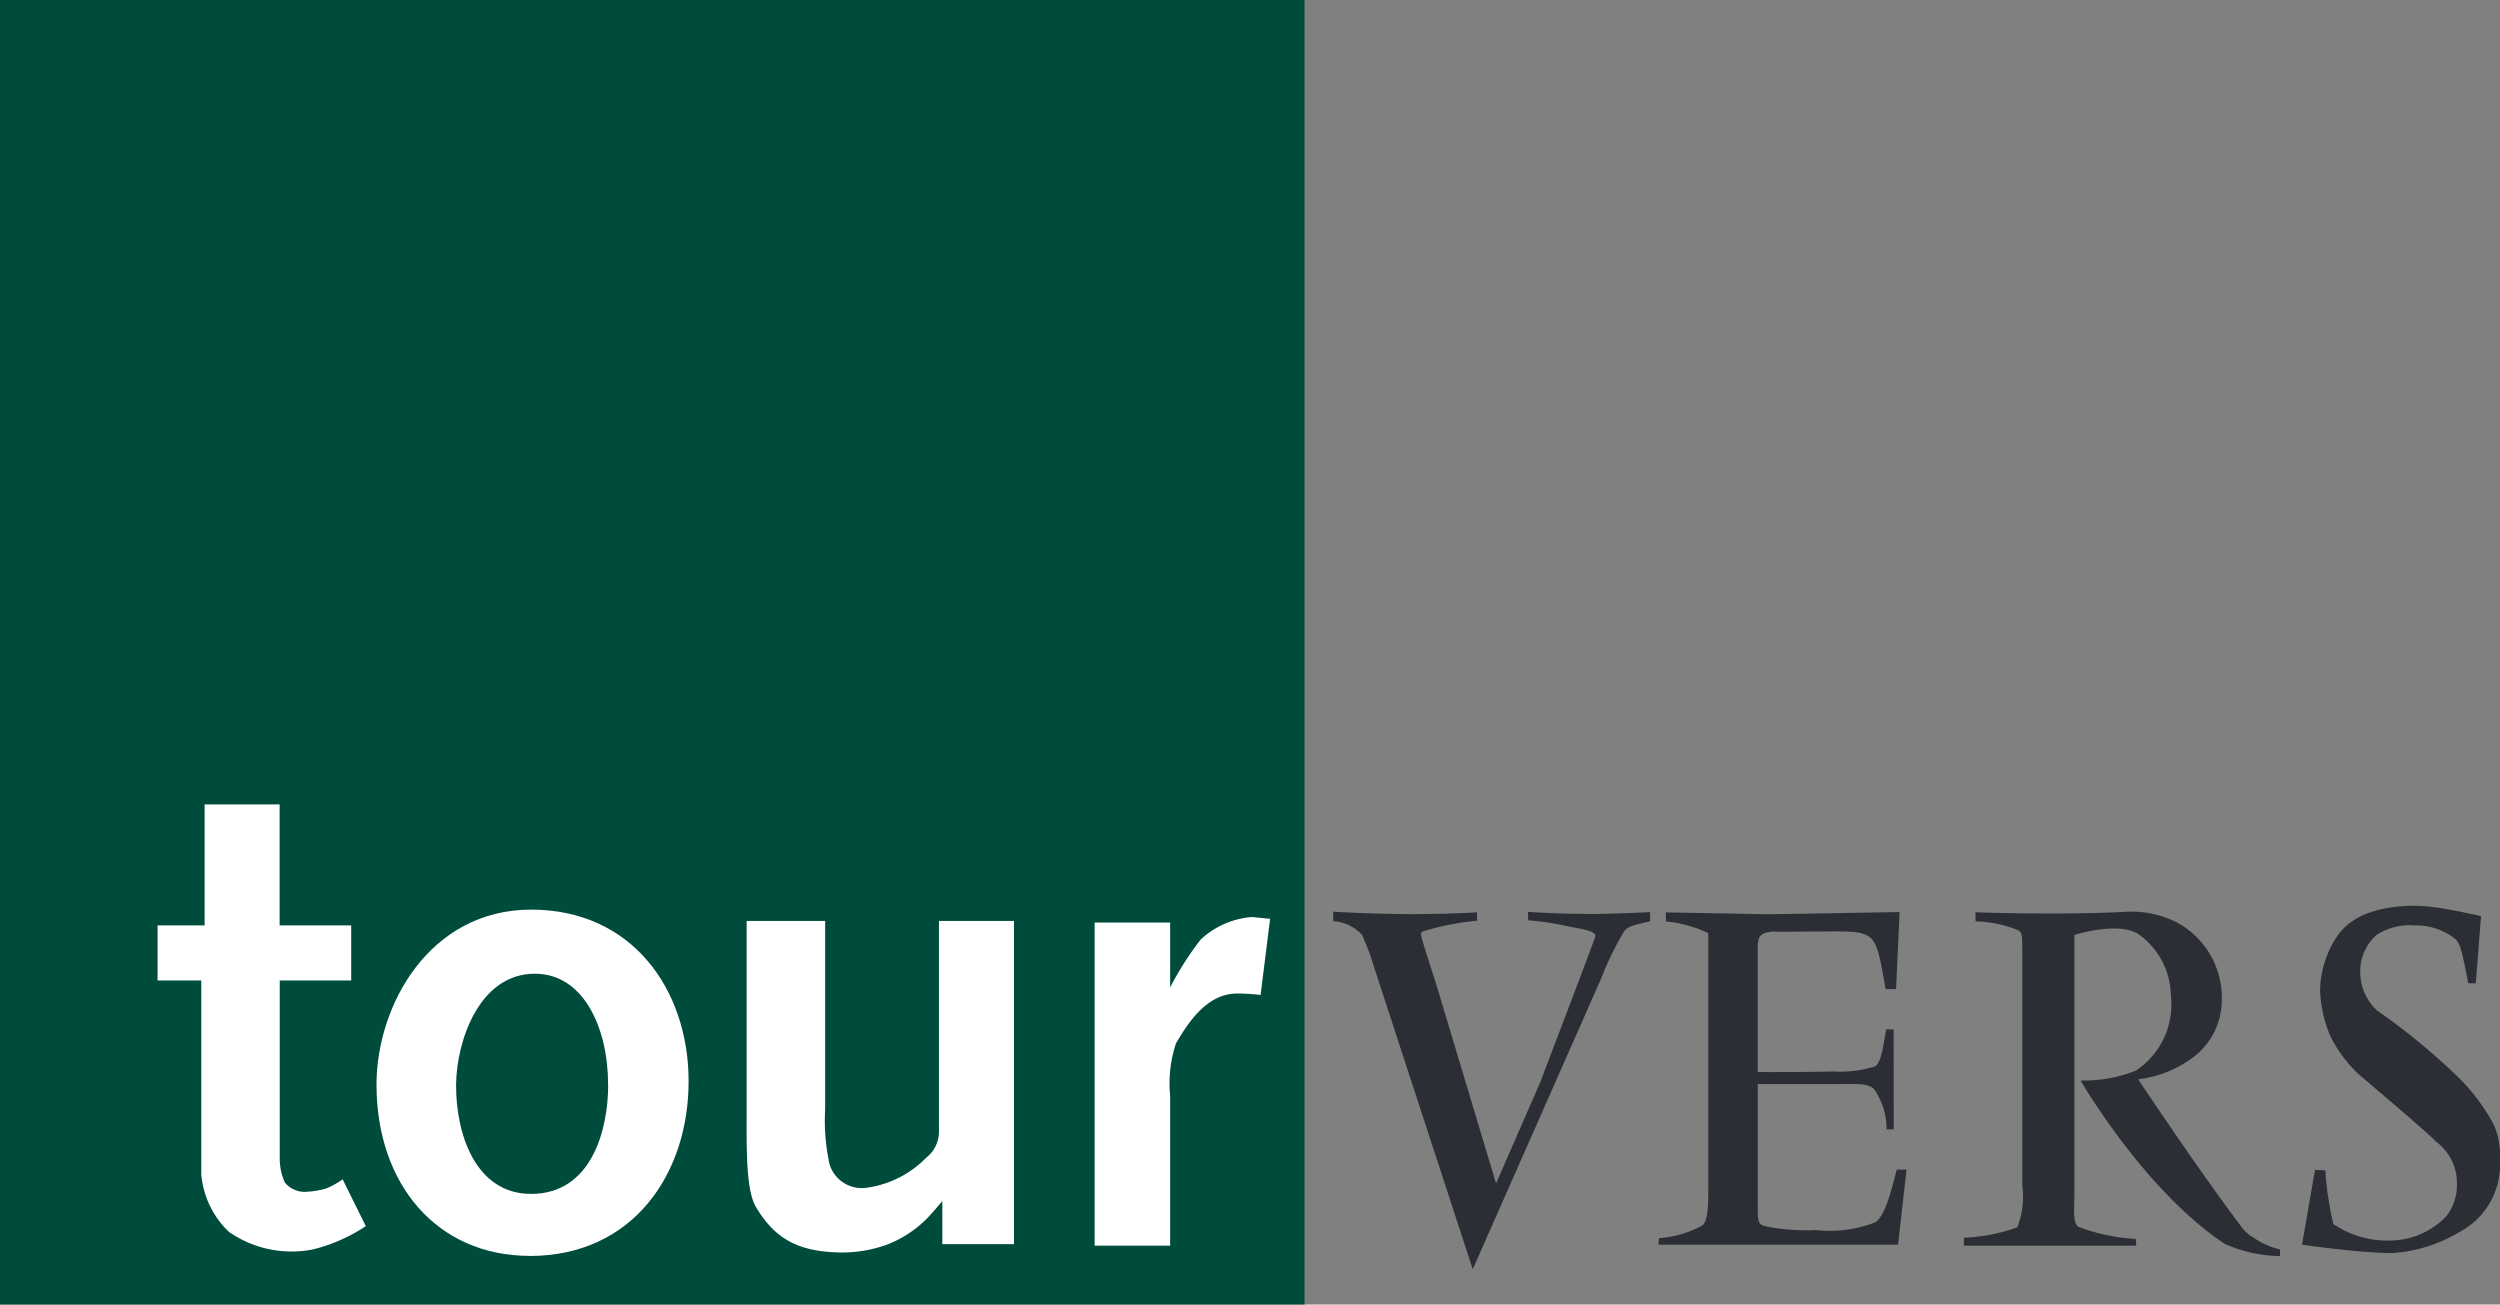
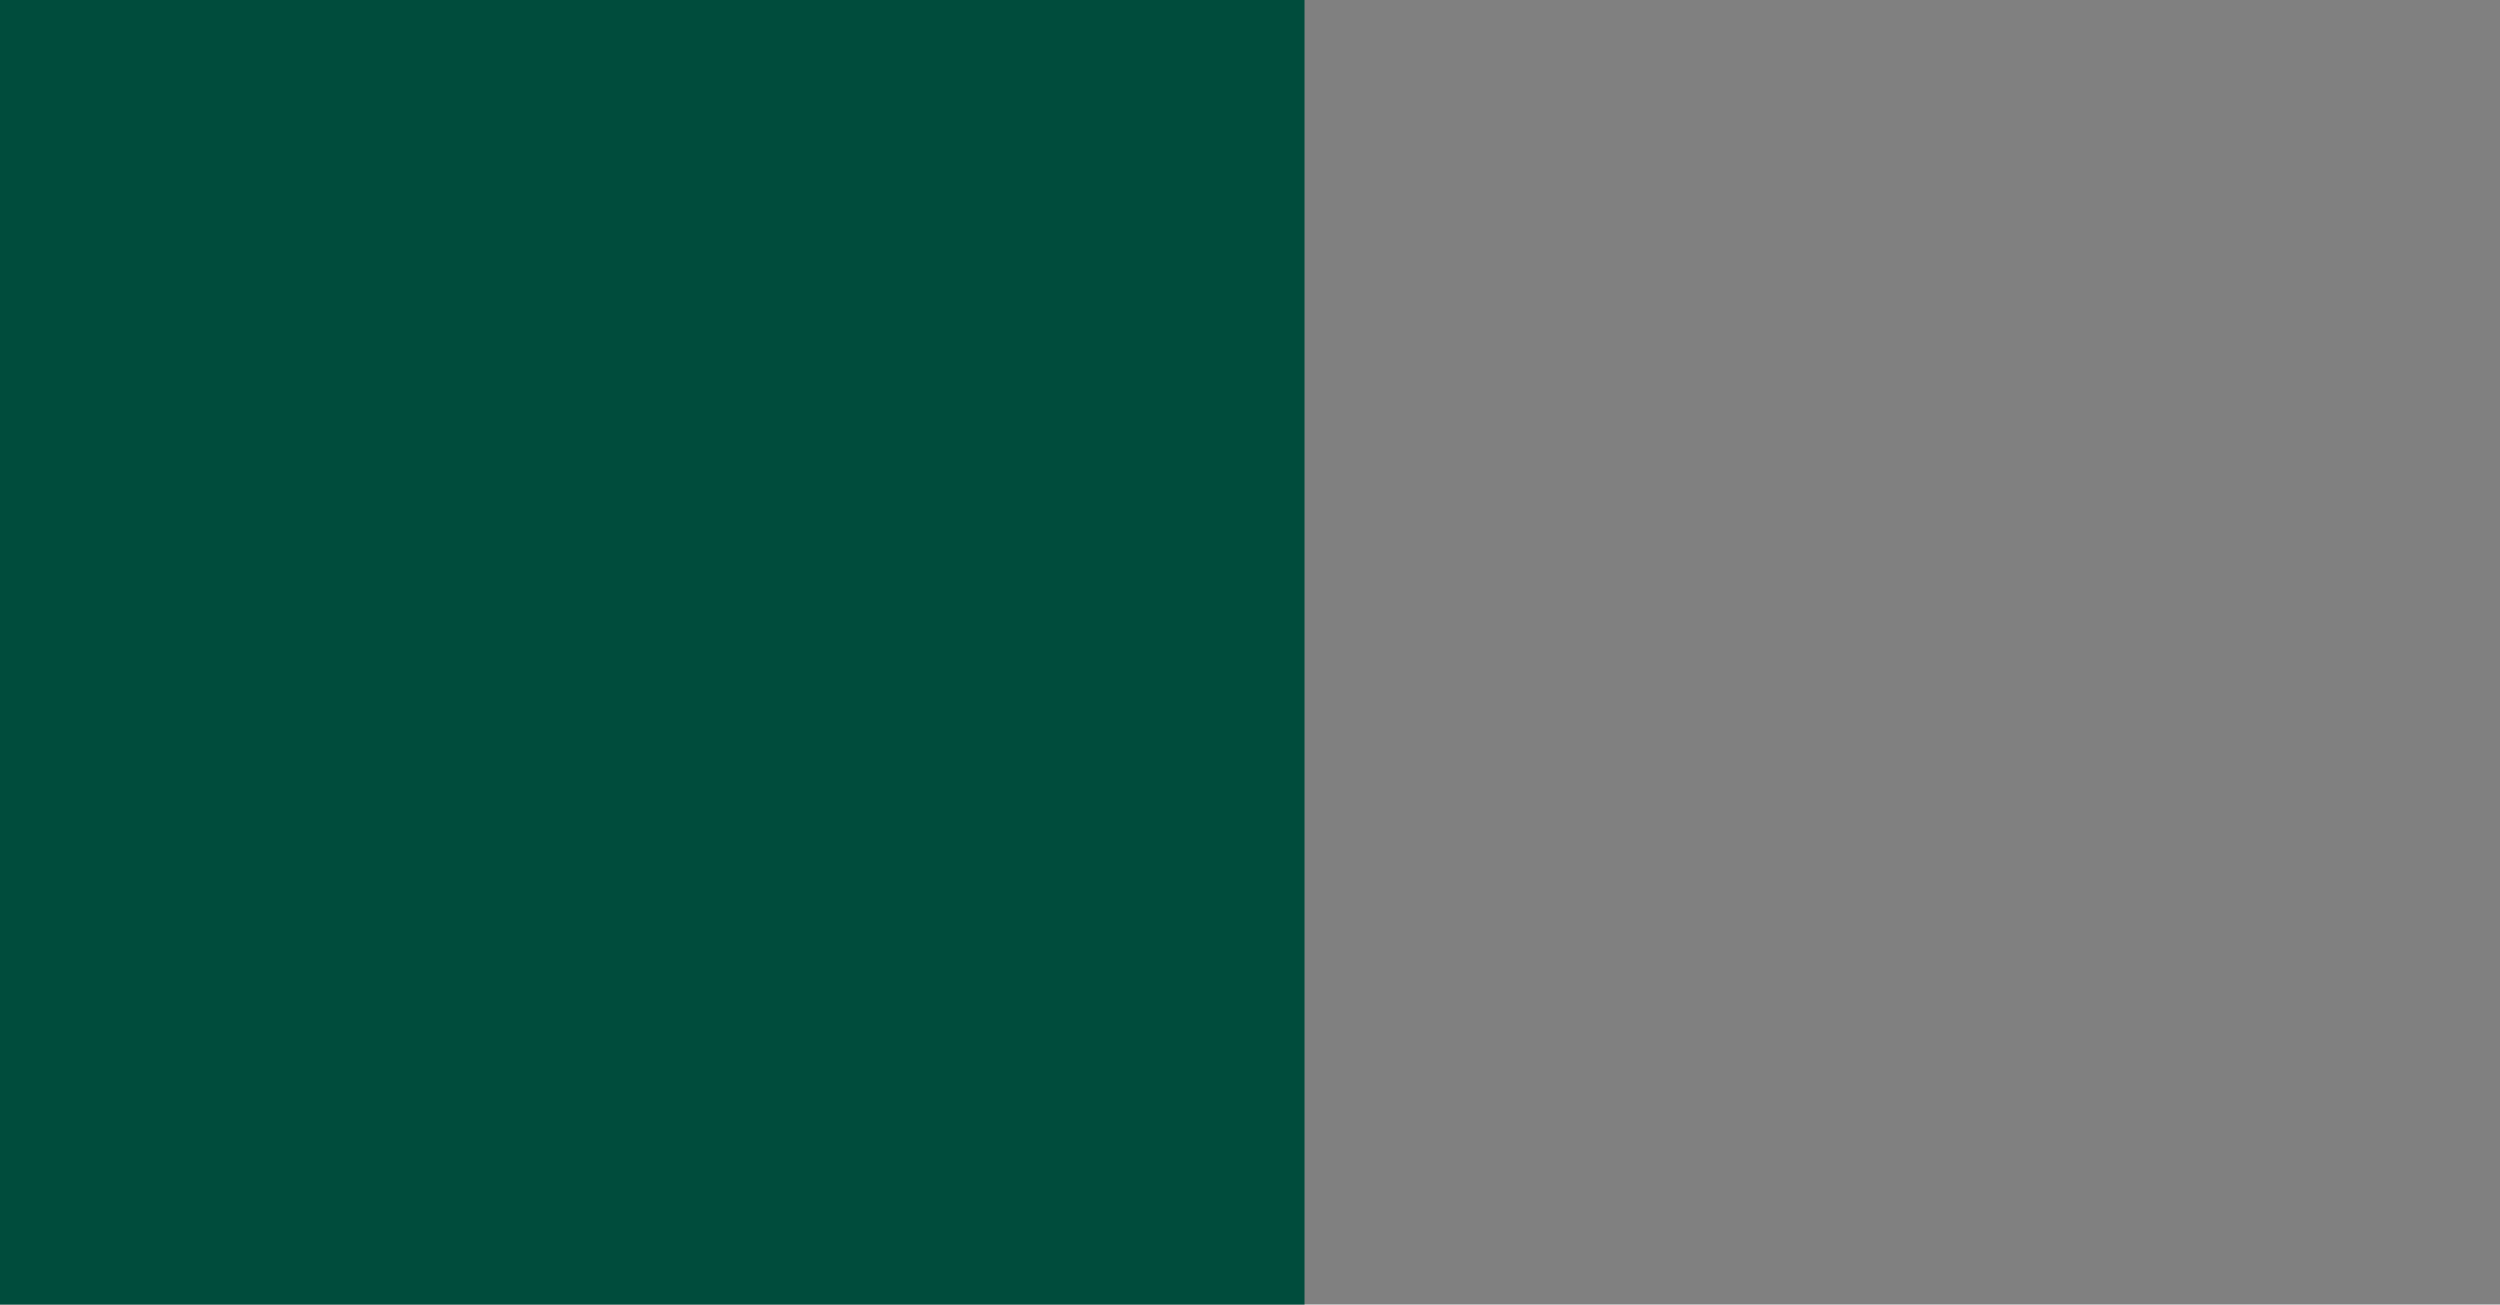
<svg xmlns="http://www.w3.org/2000/svg" width="120" height="62.617" viewBox="0 0 120 62.617">
  <rect x="0" y="0" width="120" height="62.617" fill="#808080" stroke="none" />
  <defs>
    <clipPath id="clip-path">
-       <path id="Pfad_97" data-name="Pfad 97" d="M0,20.581H120V-42.036H0Z" transform="translate(0 42.036)" fill="none" />
-     </clipPath>
+       </clipPath>
  </defs>
  <g id="Gruppe_551" data-name="Gruppe 551" transform="translate(0 42.036)">
    <path id="Pfad_88" data-name="Pfad 88" d="M0,20.581H62.617V-42.036H0Z" transform="translate(0 0)" fill="#004c3c" />
    <g id="Gruppe_565" data-name="Gruppe 565" transform="translate(0 -42.036)" clip-path="url(#clip-path)">
      <g id="Gruppe_557" data-name="Gruppe 557" transform="translate(7.564 38.612)">
        <path id="Pfad_89" data-name="Pfad 89" d="M0,2.778V.135H2.258V-5.673h3.6V.133H9.294V2.778H5.863v8.544a2.8,2.8,0,0,0,.25,1.163,1.256,1.256,0,0,0,1.12.429,3.769,3.769,0,0,0,.9-.167,4.055,4.055,0,0,0,.749-.425l1.113,2.246a8.063,8.063,0,0,1-2.513,1.113,5.252,5.252,0,0,1-4.073-.849,4.347,4.347,0,0,1-1.312-2.748V2.778Z" transform="translate(0 5.673)" fill="#fff" />
      </g>
      <g id="Gruppe_558" data-name="Gruppe 558" transform="translate(35.843 44.204)">
-         <path id="Pfad_90" data-name="Pfad 90" d="M1.237,0V9.046a9.738,9.738,0,0,0,.21,2.626,1.613,1.613,0,0,0,1.741,1.141,4.931,4.931,0,0,0,2.9-1.448A1.584,1.584,0,0,0,6.7,10.08V0H10.3V15.514H6.862V13.447c-.037.046-.666.789-.868.964A5.472,5.472,0,0,1,4.2,15.54a6.338,6.338,0,0,1-2.071.375c-2.221,0-3.316-.687-4.213-2.181-.5-.842-.447-2.972-.447-4.688V0Z" transform="translate(2.527)" fill="#fff" />
-       </g>
+         </g>
      <g id="Gruppe_559" data-name="Gruppe 559" transform="translate(52.543 44.018)">
        <path id="Pfad_91" data-name="Pfad 91" d="M2.768.027,2.311,3.683c-.247-.028-.468-.046-.66-.055s-.349-.015-.468-.013c-1.455,0-2.357,1.409-2.936,2.4A6.114,6.114,0,0,0-2.03,8.53v7.187H-5.654V.208H-2.03V3.325a14.763,14.763,0,0,1,1.464-2.3A4.067,4.067,0,0,1,1.888-.056c.073,0,.706.074.88.083" transform="translate(5.654 0.056)" fill="#fff" />
      </g>
      <g id="Gruppe_560" data-name="Gruppe 560" transform="translate(63.996 43.76)">
-         <path id="Pfad_92" data-name="Pfad 92" d="M2.269.011l0,.4A13.185,13.185,0,0,0,.152.784c-.405.133-.571.1-.571.285,0,.207.646,2.078.913,3.009l2.687,8.944L5.29,8.192c.158-.422,2.623-6.857,2.657-7.035C8,.872,7.061.78,6.581.668A13.851,13.851,0,0,0,4.727.391L4.709-.014s1.381.1,3.091.1C8.883.084,10.576,0,10.576,0V.437C9.894.613,9.513.646,9.313.945A14.9,14.9,0,0,0,8.224,3.187L2.062,17.14l-4.7-14.387a12.712,12.712,0,0,0-.614-1.661A2.04,2.04,0,0,0-4.634.433V-.023S-3.368.063-1.51.09C.425.119,2.269.011,2.269.011" transform="translate(4.634 0.023)" fill="#2b2e34" />
-       </g>
+         </g>
      <g id="Gruppe_561" data-name="Gruppe 561" transform="translate(79.61 43.779)">
-         <path id="Pfad_93" data-name="Pfad 93" d="M.007,5.145a5.11,5.11,0,0,0,2.079-.608c.267-.228.287-.9.287-1.808V-7.9c0-.855.006-1.57-.012-1.6A6.076,6.076,0,0,0,.34-10.06l-.007-.433,4.855.091,6.367-.106-.168,3.7h-.5c-.2-1.068-.331-2.158-.739-2.473-.308-.244-.661-.292-1.53-.3l-2.911.019a1.369,1.369,0,0,0-.711.1c-.1.072-.253.136-.25.666v5.966s2.419.009,3.581-.027a5.61,5.61,0,0,0,2.085-.255c.283-.307.329-.831.5-1.765l.356,0,.006,4.8h-.344a3.327,3.327,0,0,0-.591-1.917c-.282-.305-.787-.258-1.808-.258H4.747V3.81c0,.663.122.688.353.758a9.652,9.652,0,0,0,2.436.186,6.02,6.02,0,0,0,2.872-.377c.544-.408.836-1.945,1.013-2.519h.468l-.408,3.6H-.015Z" transform="translate(0.015 10.508)" fill="#2b2e34" />
-       </g>
+         </g>
      <g id="Gruppe_562" data-name="Gruppe 562" transform="translate(94.263 43.755)">
        <path id="Pfad_94" data-name="Pfad 94" d="M0,5.146a8.59,8.59,0,0,0,2.567-.5,3.958,3.958,0,0,0,.241-1.972V-8.583c0-.848-.025-.931-.2-1.032a5.789,5.789,0,0,0-2.042-.422l-.009-.438s4.067.147,7.31-.028a4.786,4.786,0,0,1,2.406.539,4.109,4.109,0,0,1,2.106,3.83,3.422,3.422,0,0,1-1.445,2.675,5.535,5.535,0,0,1-2.567,1s2.862,4.3,4.889,6.986a1.93,1.93,0,0,0,.657.618,3.481,3.481,0,0,0,1.265.559v.323a6.741,6.741,0,0,1-2.656-.588C8.641,2.862,5.605-2.4,5.605-2.4A6.871,6.871,0,0,0,8.251-2.87,3.818,3.818,0,0,0,9.936-6.526,3.658,3.658,0,0,0,8.309-9.475c-1.035-.544-3,.088-3,.088V2.957c0,.9-.091,1.417.177,1.659a9.137,9.137,0,0,0,2.763.588l.03.323H0Z" transform="translate(0 10.51)" fill="#2b2e34" />
      </g>
      <g id="Gruppe_563" data-name="Gruppe 563" transform="translate(110.497 43.475)">
-         <path id="Pfad_95" data-name="Pfad 95" d="M.368,4.174a15.239,15.239,0,0,0,.386,2.58,4.613,4.613,0,0,0,2.719.791A3.79,3.79,0,0,0,6.167,6.389a2.4,2.4,0,0,0,.517-1.536,2.468,2.468,0,0,0-.992-2.048C5.322,2.438,4.573,1.788,3.523.887L1.985-.423A6.36,6.36,0,0,1,.6-2.285a6.311,6.311,0,0,1-.486-2.2A4.882,4.882,0,0,1,.937-7.066c.448-.658,1.433-1.46,3.8-1.46a10.357,10.357,0,0,1,1.737.217c.536.091,1.367.283,1.367.283L7.591-4.8l-.363-.007c-.3-1.527-.352-1.777-.578-2.085a2.977,2.977,0,0,0-1.978-.688,2.922,2.922,0,0,0-1.841.454,2.329,2.329,0,0,0-.788,1.783,2.525,2.525,0,0,0,.8,1.84A31.249,31.249,0,0,1,6.843-.2a9.6,9.6,0,0,1,1.619,2.2A3.815,3.815,0,0,1,8.751,3.7,3.663,3.663,0,0,1,6.727,7.179a7.062,7.062,0,0,1-3.155.967c-.746,0-1.737-.086-2.586-.183C.1,7.863-.751,7.746-.751,7.746l.623-3.593Z" transform="translate(0.751 8.526)" fill="#2b2e34" />
-       </g>
+         </g>
      <g id="Gruppe_564" data-name="Gruppe 564" transform="translate(18.067 43.657)">
        <path id="Pfad_96" data-name="Pfad 96" d="M3.655,2.761c0-2.742-1.19-5.319-3.514-5.319-2.707,0-3.76,3.3-3.781,5.3-.024,2.383.93,5.27,3.6,5.27,2.9,0,3.7-3.067,3.7-5.246m-3.767,8.22c-4.452,0-7.354-3.442-7.354-8.22,0-3.8,2.54-8.4,7.426-8.4,4.85,0,7.54,3.839,7.555,8.2.016,4.476-2.669,8.424-7.627,8.424" transform="translate(7.466 5.639)" fill="#fff" />
      </g>
    </g>
  </g>
</svg>